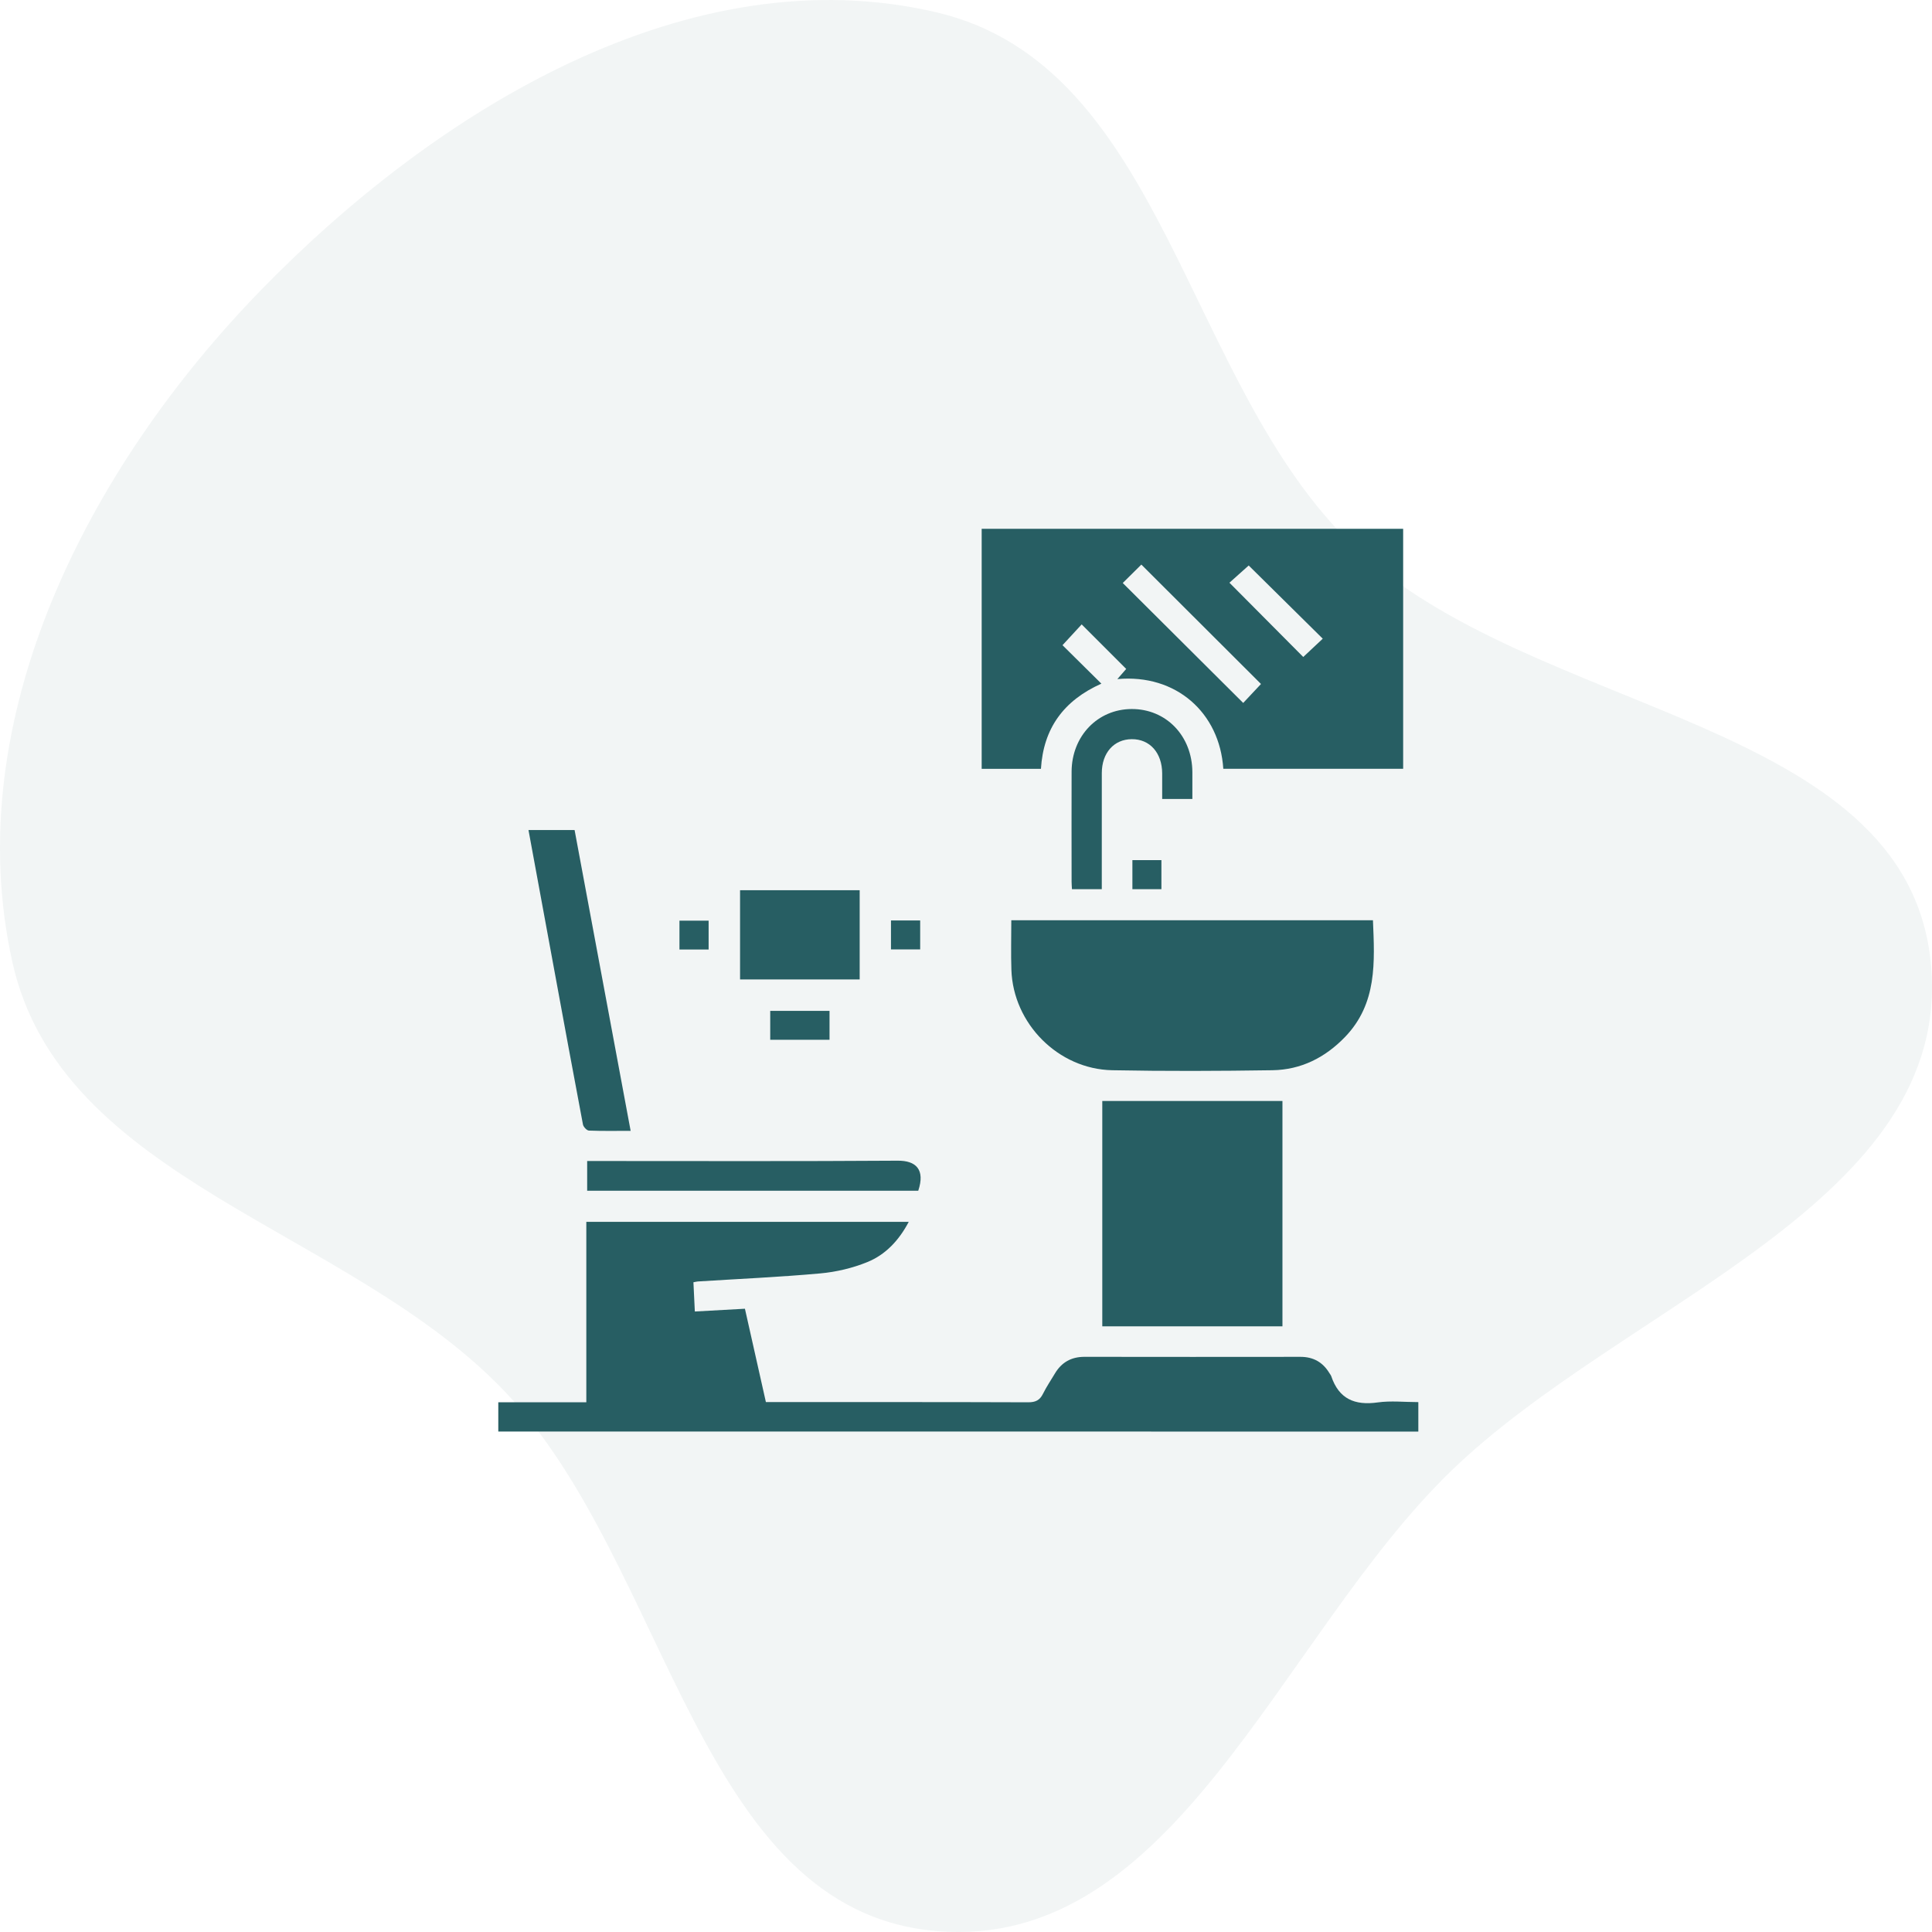
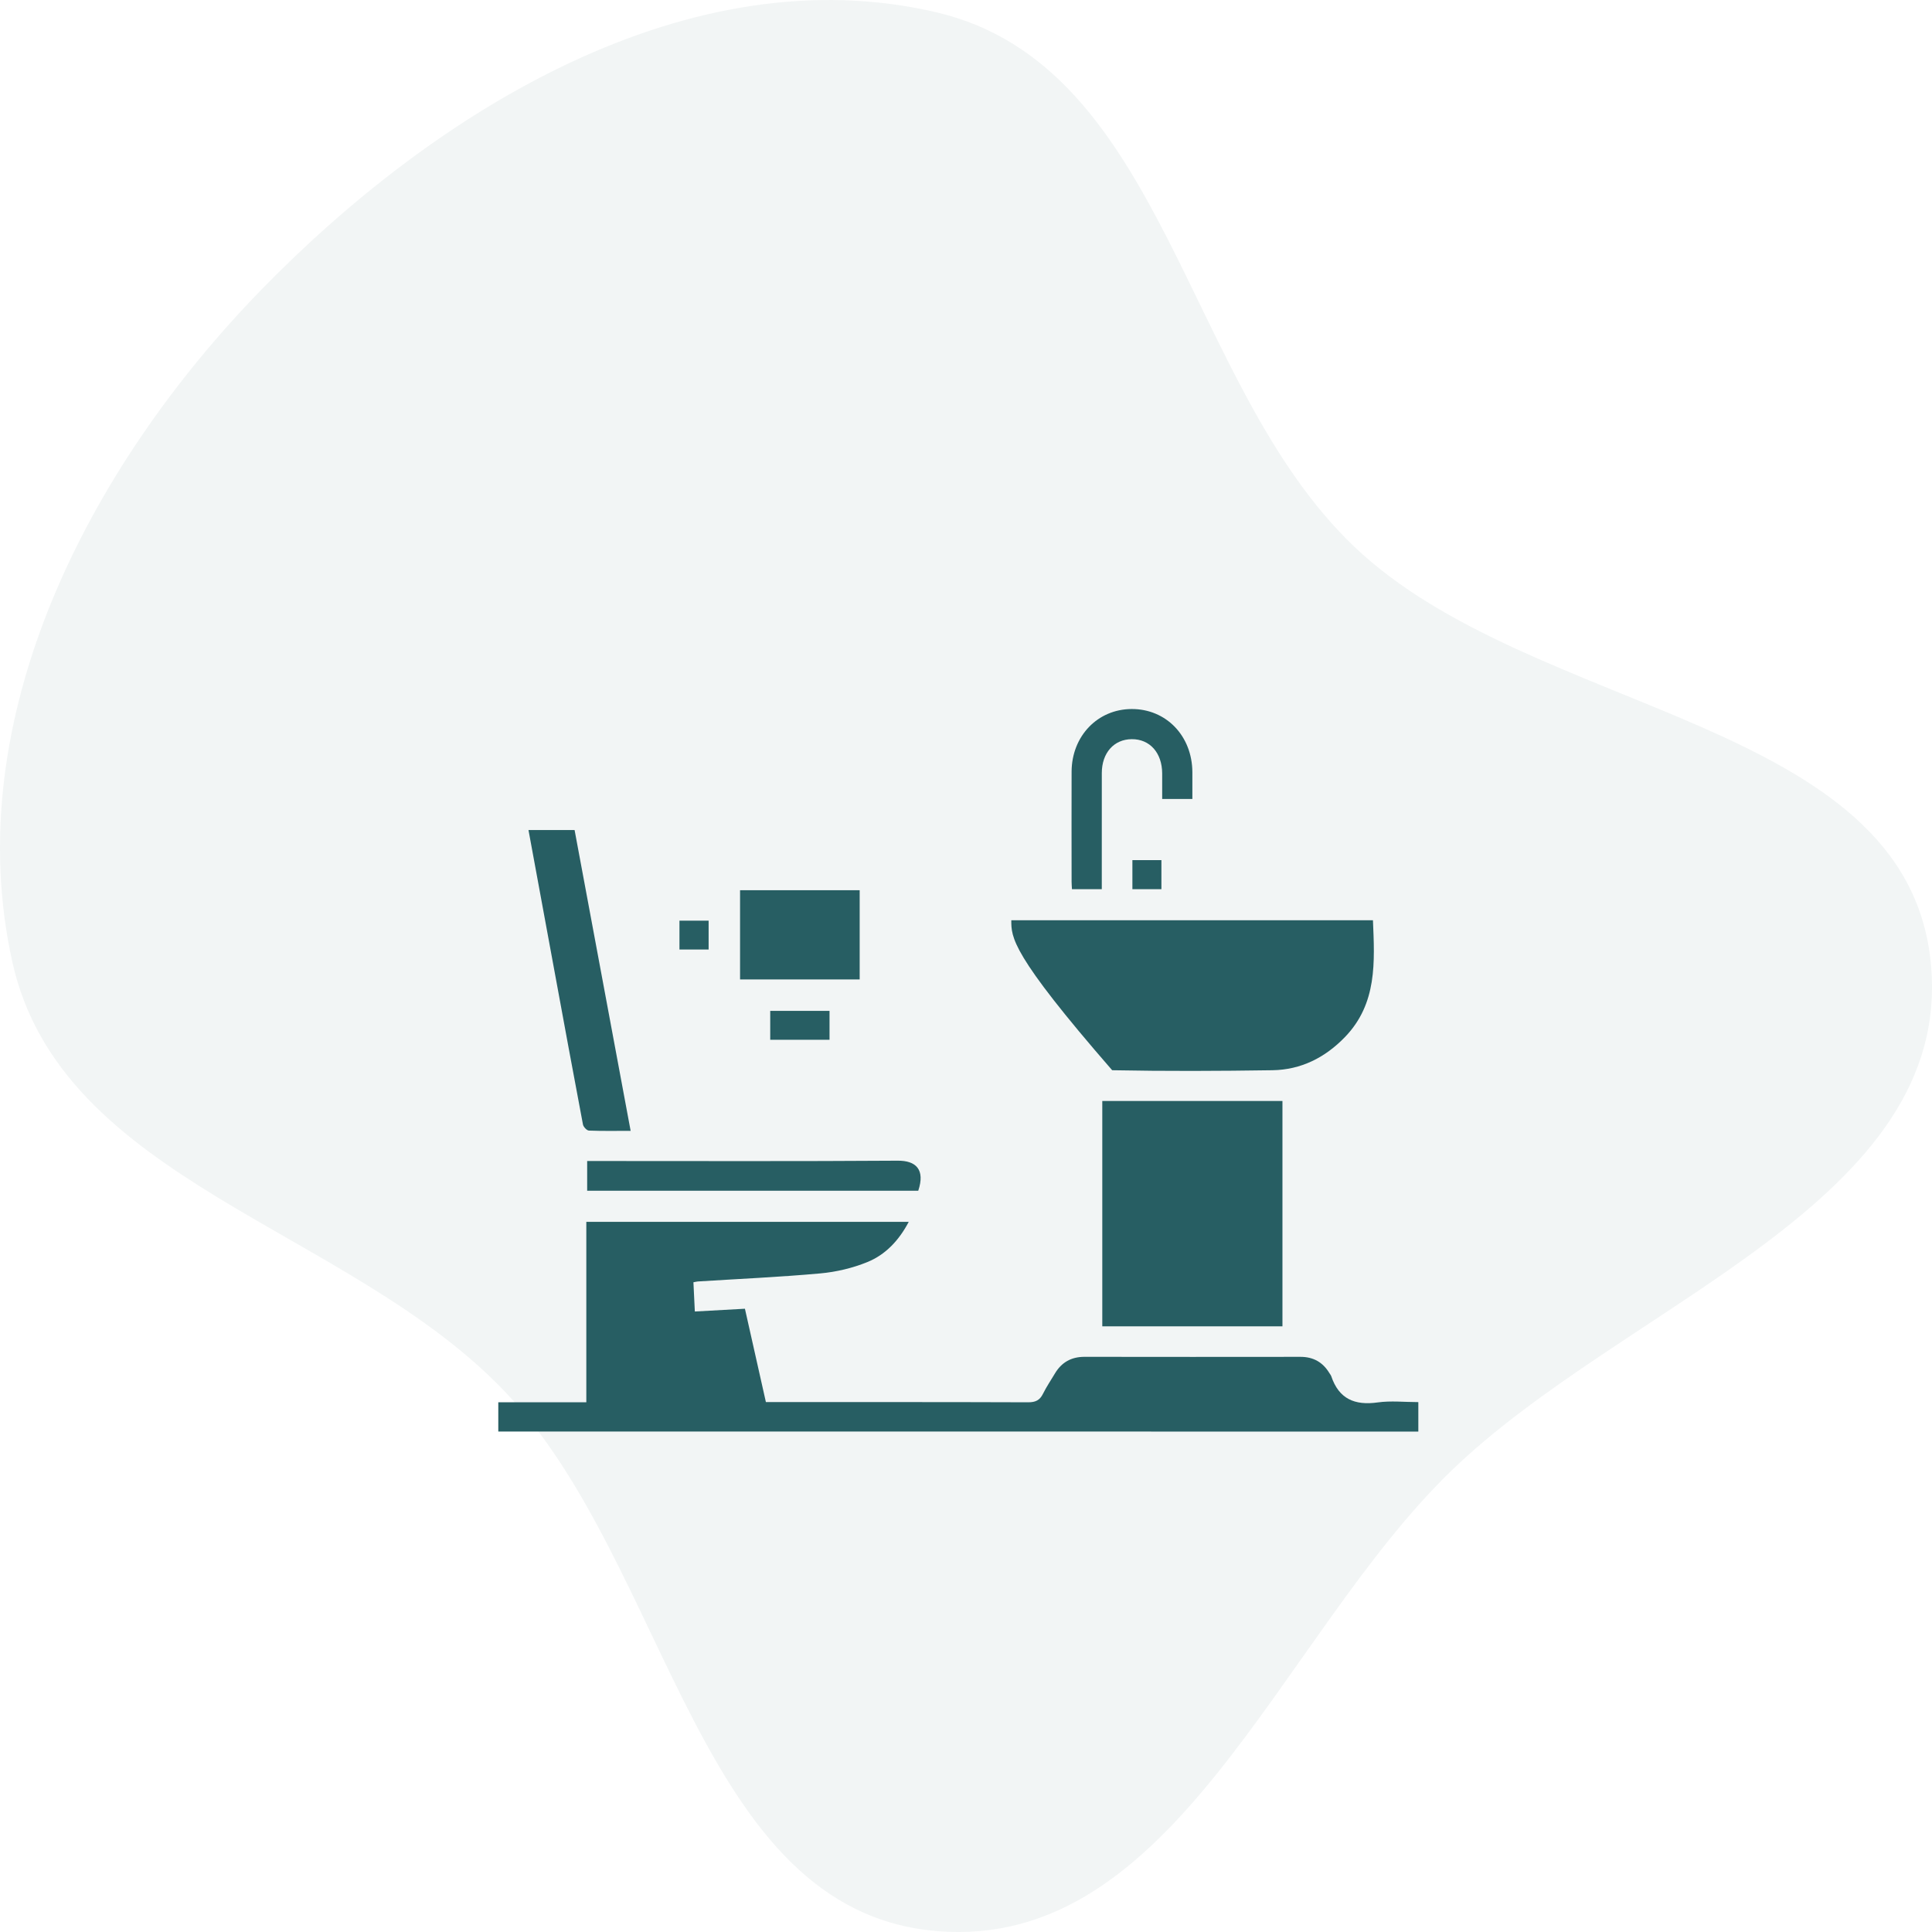
<svg xmlns="http://www.w3.org/2000/svg" width="96" height="96" viewBox="0 0 96 96" fill="none">
  <path opacity="0.06" fill-rule="evenodd" clip-rule="evenodd" d="M46.532 0.613C57.931 3.287 58.83 19.084 67.279 27.151C76.122 35.596 94.679 35.657 95.934 47.786C97.174 59.768 80.688 64.722 72.039 73.155C63.553 81.428 58.371 96.967 46.532 95.953C34.633 94.933 33.288 77.75 25.07 69.131C17.311 60.993 3.031 58.739 0.61 47.786C-2.052 35.748 4.352 23.264 12.973 14.409C21.726 5.418 34.285 -2.261 46.532 0.613Z" fill="#275E63" />
-   <path d="M55.52 33.744C55.691 33.549 55.838 33.379 55.961 33.239C55.218 32.495 54.493 31.77 53.748 31.026C53.452 31.348 53.129 31.698 52.795 32.059C53.399 32.656 54.039 33.29 54.727 33.97C52.847 34.811 51.846 36.197 51.724 38.203C50.742 38.203 49.778 38.203 48.779 38.203C48.779 34.239 48.779 30.274 48.779 26.277C55.747 26.277 62.721 26.277 69.722 26.277C69.722 30.245 69.722 34.21 69.722 38.2C66.734 38.2 63.759 38.2 60.785 38.2C60.607 35.422 58.444 33.477 55.52 33.744ZM62.658 33.987C60.683 32.016 58.7 30.038 56.713 28.054C56.42 28.343 56.09 28.67 55.789 28.969C57.785 30.957 59.772 32.934 61.774 34.929C62.052 34.634 62.369 34.295 62.658 33.987ZM62.047 28.099C61.721 28.391 61.365 28.707 61.09 28.955C62.332 30.204 63.558 31.438 64.758 32.645C65.064 32.359 65.402 32.041 65.727 31.736C64.479 30.503 63.249 29.288 62.047 28.099Z" fill="#275E63" />
  <path d="M24.76 71.132C24.76 70.636 24.76 70.174 24.76 69.679C26.215 69.679 27.647 69.679 29.134 69.679C29.134 66.677 29.134 63.71 29.134 60.714C34.491 60.714 39.794 60.714 45.154 60.714C44.672 61.629 44.008 62.341 43.1 62.711C42.364 63.011 41.551 63.203 40.758 63.275C38.736 63.458 36.706 63.547 34.678 63.675C34.618 63.679 34.56 63.696 34.456 63.715C34.478 64.188 34.501 64.647 34.526 65.168C35.362 65.121 36.163 65.078 37.015 65.03C37.361 66.57 37.705 68.1 38.057 69.669C38.221 69.669 38.373 69.669 38.526 69.669C42.715 69.669 46.904 69.664 51.091 69.679C51.455 69.68 51.666 69.578 51.825 69.257C51.997 68.91 52.218 68.585 52.417 68.25C52.748 67.694 53.23 67.42 53.886 67.42C57.465 67.426 61.044 67.425 64.624 67.421C65.26 67.421 65.732 67.69 66.057 68.229C66.09 68.282 66.133 68.331 66.152 68.39C66.531 69.513 67.317 69.845 68.454 69.686C69.109 69.594 69.786 69.67 70.476 69.67C70.476 70.177 70.476 70.639 70.476 71.134C55.248 71.132 40.021 71.132 24.76 71.132Z" fill="#275E63" />
-   <path d="M50.251 45.726C56.268 45.726 62.228 45.726 68.221 45.726C68.307 47.804 68.437 49.865 66.832 51.529C65.843 52.553 64.647 53.157 63.227 53.179C60.573 53.219 57.917 53.23 55.263 53.179C52.583 53.126 50.346 50.864 50.256 48.196C50.228 47.389 50.251 46.58 50.251 45.726Z" fill="#275E63" />
+   <path d="M50.251 45.726C56.268 45.726 62.228 45.726 68.221 45.726C68.307 47.804 68.437 49.865 66.832 51.529C65.843 52.553 64.647 53.157 63.227 53.179C60.573 53.219 57.917 53.23 55.263 53.179C50.228 47.389 50.251 46.58 50.251 45.726Z" fill="#275E63" />
  <path d="M63.724 65.905C60.721 65.905 57.759 65.905 54.772 65.905C54.772 62.167 54.772 58.45 54.772 54.706C57.754 54.706 60.727 54.706 63.724 54.706C63.724 58.43 63.724 62.149 63.724 65.905Z" fill="#275E63" />
  <path d="M31.336 56.191C30.601 56.191 29.931 56.205 29.262 56.178C29.157 56.174 28.99 55.995 28.967 55.876C28.485 53.336 28.02 50.794 27.551 48.252C27.122 45.925 26.694 43.599 26.26 41.244C27.029 41.244 27.771 41.244 28.551 41.244C29.475 46.206 30.398 51.161 31.336 56.191Z" fill="#275E63" />
  <path d="M36.773 44.235C38.77 44.235 40.731 44.235 42.717 44.235C42.717 45.715 42.717 47.174 42.717 48.669C40.752 48.669 38.78 48.669 36.773 48.669C36.773 47.211 36.773 45.741 36.773 44.235Z" fill="#275E63" />
  <path d="M45.628 59.166C40.154 59.166 34.678 59.166 29.176 59.166C29.176 58.685 29.176 58.224 29.176 57.69C29.352 57.69 29.532 57.69 29.711 57.69C34.677 57.69 39.643 57.708 44.609 57.674C45.512 57.667 45.98 58.111 45.628 59.166Z" fill="#275E63" />
  <path d="M59.248 39.7C58.719 39.7 58.258 39.7 57.748 39.7C57.748 39.264 57.749 38.847 57.748 38.431C57.744 37.407 57.133 36.721 56.234 36.729C55.349 36.736 54.749 37.413 54.748 38.413C54.745 40.157 54.748 41.901 54.747 43.646C54.747 43.815 54.747 43.985 54.747 44.184C54.244 44.184 53.772 44.184 53.265 44.184C53.259 44.056 53.247 43.936 53.247 43.816C53.245 41.994 53.242 40.171 53.247 38.349C53.252 36.578 54.539 35.237 56.23 35.231C57.945 35.224 59.238 36.565 59.248 38.364C59.25 38.797 59.248 39.23 59.248 39.7Z" fill="#275E63" />
  <path d="M41.219 50.229C41.219 50.71 41.219 51.171 41.219 51.666C40.246 51.666 39.274 51.666 38.272 51.666C38.272 51.199 38.272 50.726 38.272 50.229C39.252 50.229 40.224 50.229 41.219 50.229Z" fill="#275E63" />
  <path d="M56.268 44.183C56.268 43.684 56.268 43.223 56.268 42.74C56.751 42.74 57.213 42.74 57.71 42.74C57.71 43.208 57.71 43.679 57.71 44.183C57.246 44.183 56.774 44.183 56.268 44.183Z" fill="#275E63" />
  <path d="M33.762 47.182C33.762 46.701 33.762 46.241 33.762 45.746C34.233 45.746 34.707 45.746 35.211 45.746C35.211 46.214 35.211 46.685 35.211 47.182C34.74 47.182 34.279 47.182 33.762 47.182Z" fill="#275E63" />
-   <path d="M45.723 45.736C45.723 46.221 45.723 46.682 45.723 47.176C45.246 47.176 44.774 47.176 44.272 47.176C44.272 46.705 44.272 46.233 44.272 45.736C44.746 45.736 45.208 45.736 45.723 45.736Z" fill="#275E63" />
</svg>